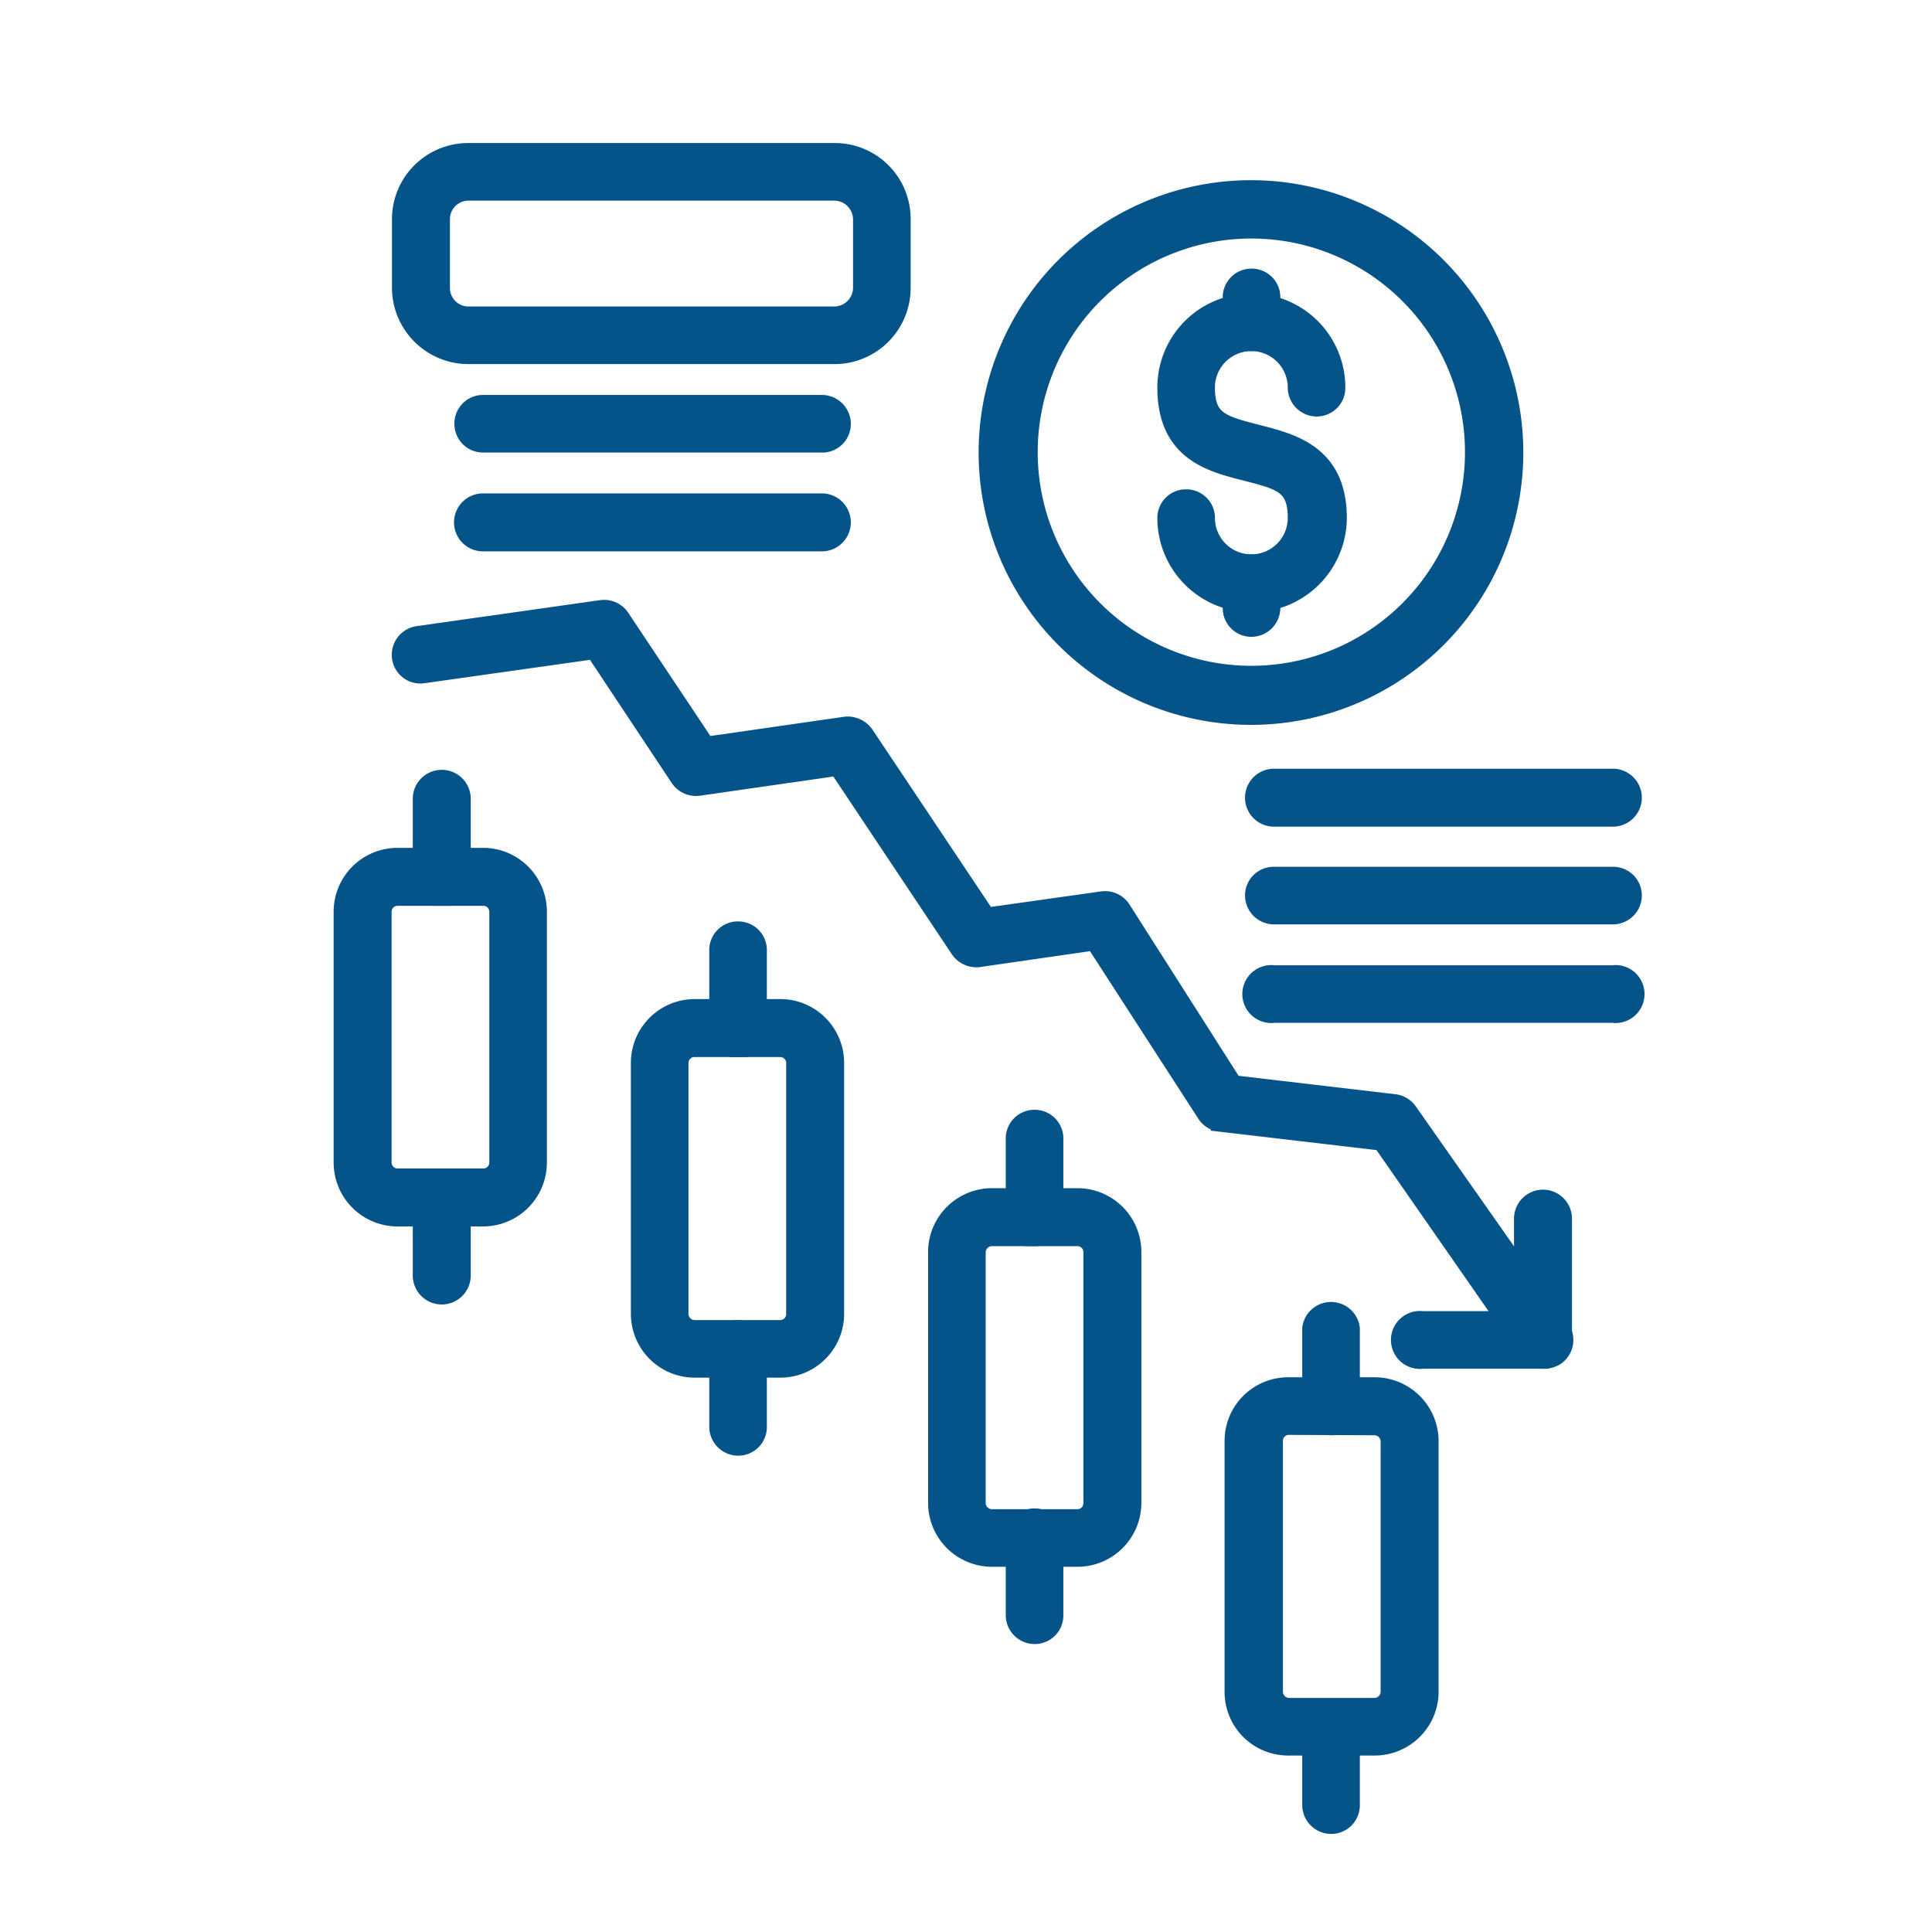
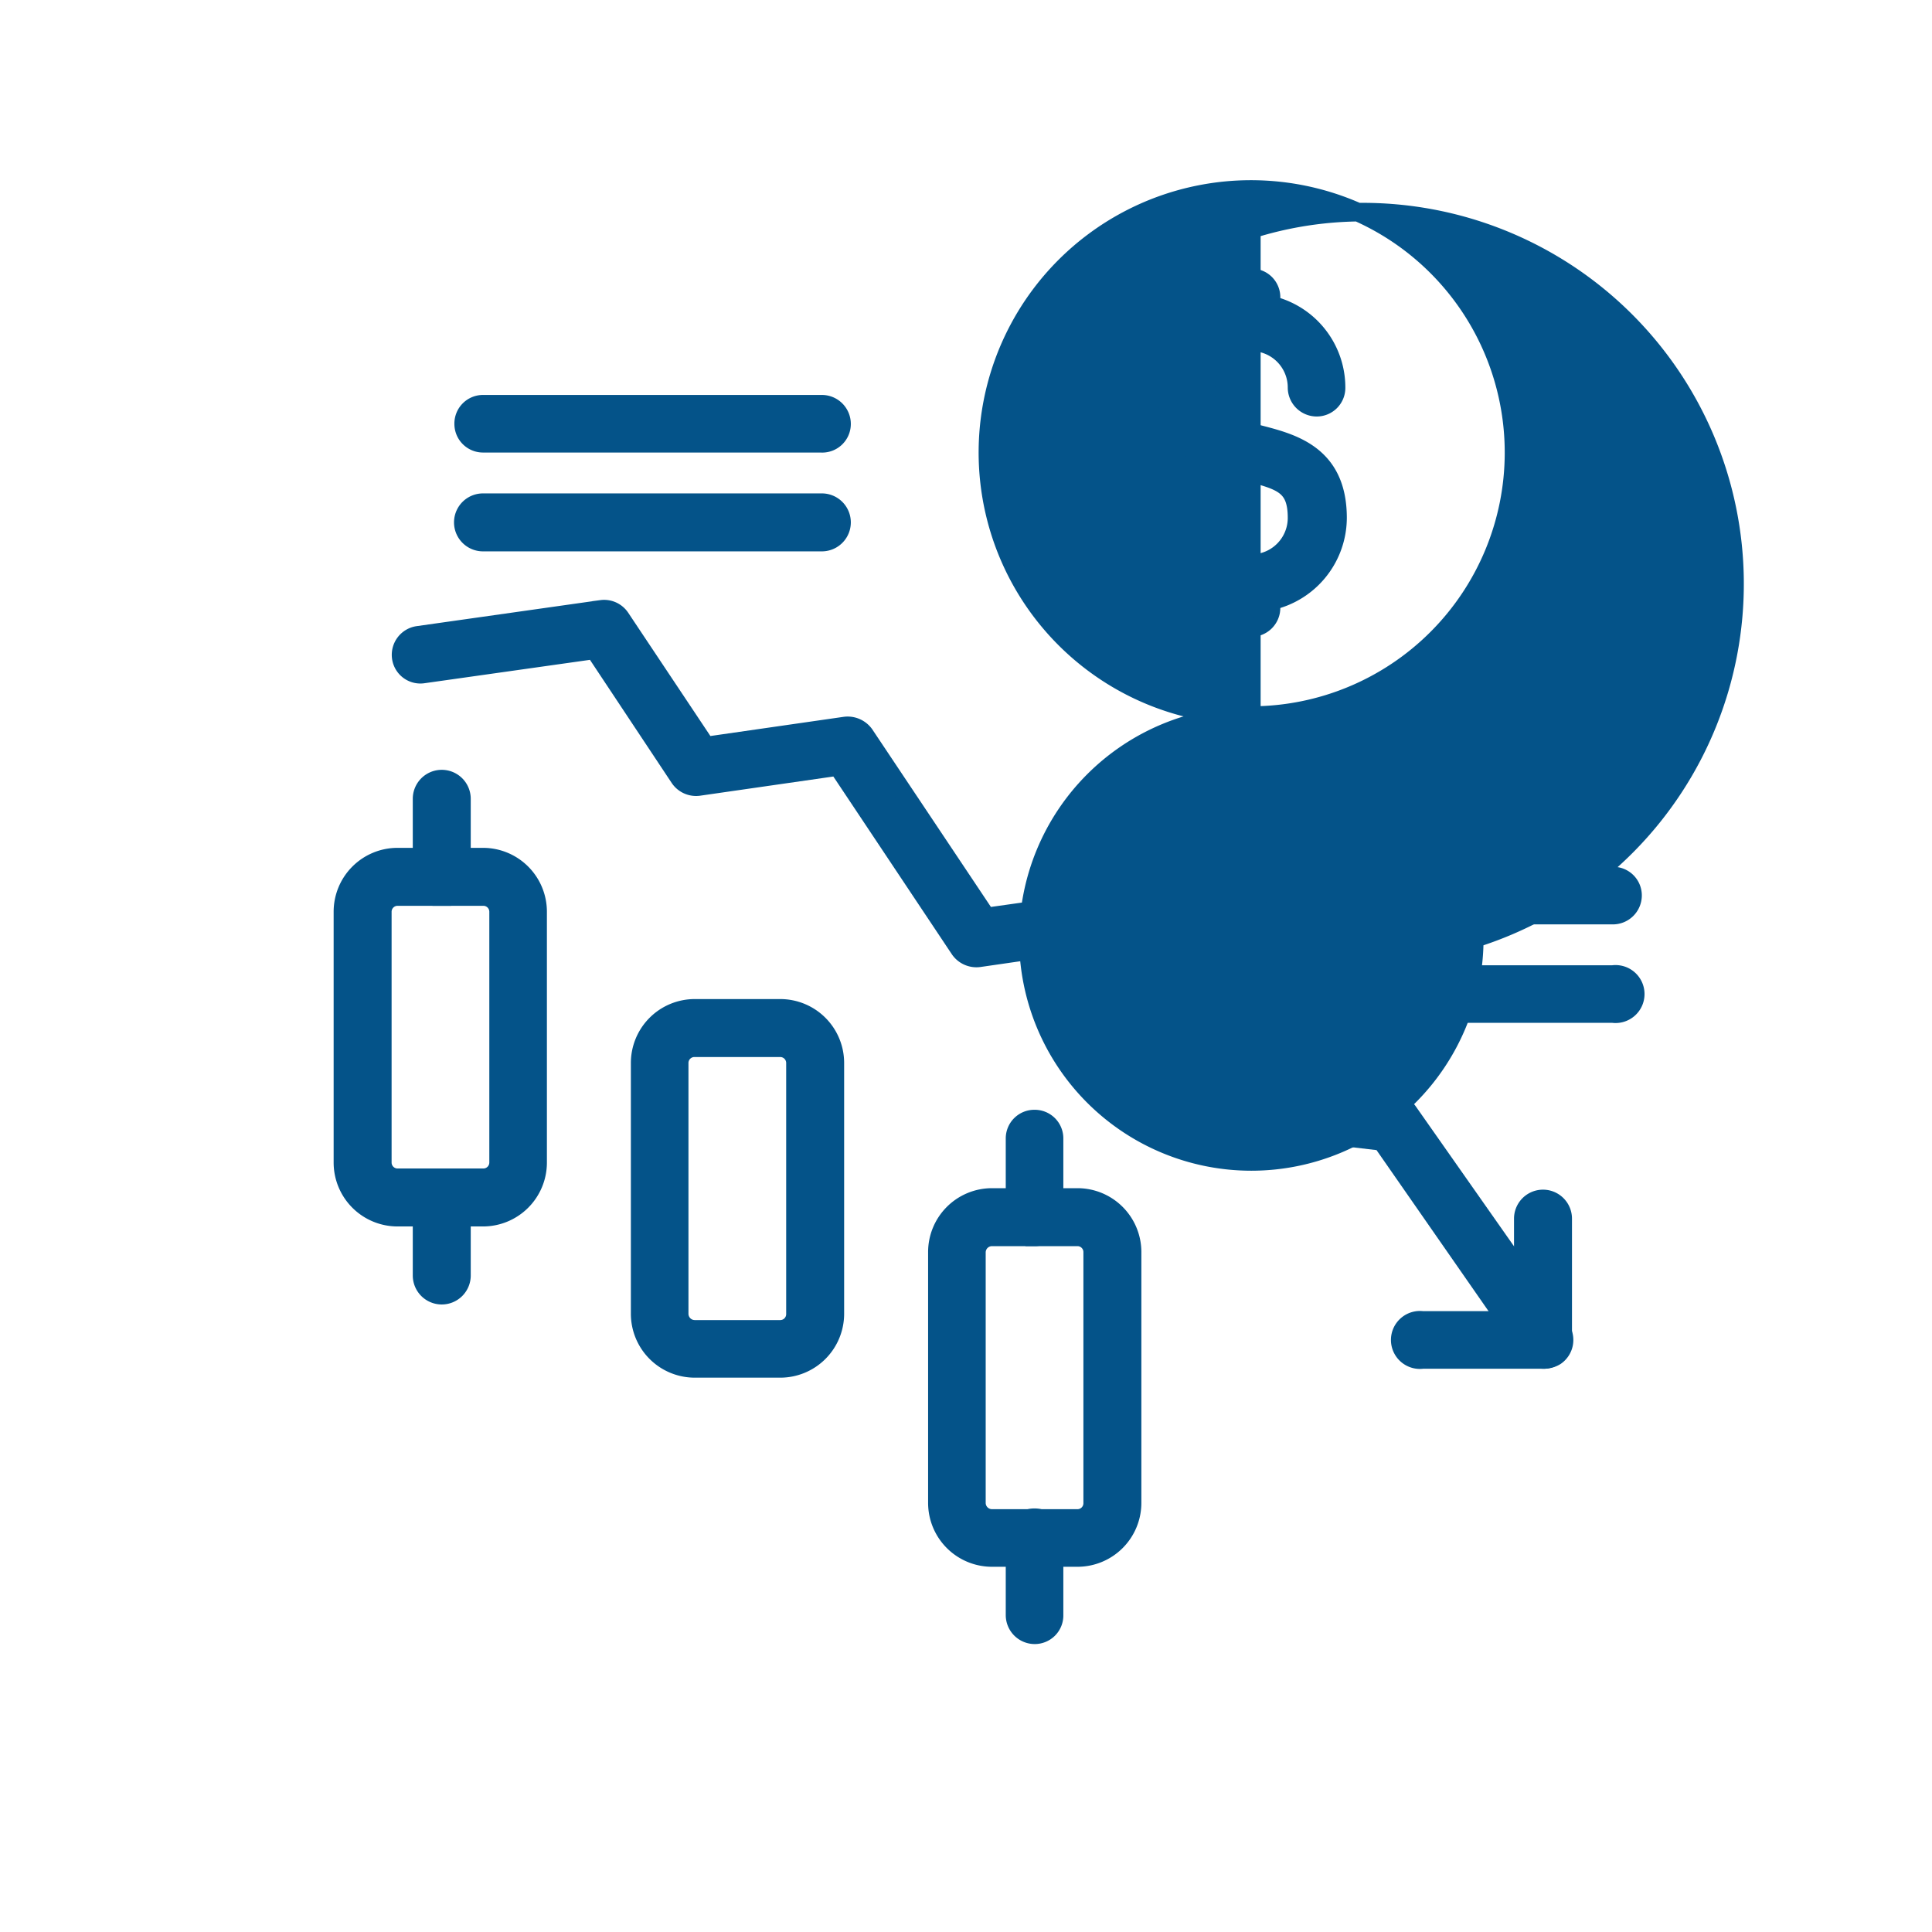
<svg xmlns="http://www.w3.org/2000/svg" id="Capa_1" data-name="Capa 1" viewBox="0 0 52 52">
  <defs>
    <style>.cls-1{fill:#045389;stroke:#045389;stroke-miterlimit:10;stroke-width:0.5px;fill-rule:evenodd;}</style>
  </defs>
  <path class="cls-1" d="M13,32.76h-2.3a1.47,1.47,0,0,1-1.47-1.47V24.54a1.47,1.47,0,0,1,1.47-1.47H13a1.47,1.47,0,0,1,1.47,1.47v6.75A1.47,1.47,0,0,1,13,32.76Zm-2.3-8.63a.41.41,0,0,0-.41.41v6.75a.41.41,0,0,0,.41.41H13a.41.41,0,0,0,.42-.41V24.54a.41.41,0,0,0-.42-.41Z" />
  <path class="cls-1" d="M11.89,34.86a.53.53,0,0,1-.53-.53v-2.1a.53.53,0,0,1,1.06,0v2.1A.53.53,0,0,1,11.89,34.86Zm0-10.73a.53.53,0,0,1-.53-.53V21.5a.53.53,0,0,1,1.06,0v2.1A.53.53,0,0,1,11.89,24.13Z" />
  <path class="cls-1" d="M21,36.83h-2.3a1.47,1.47,0,0,1-1.47-1.47V28.61a1.47,1.47,0,0,1,1.47-1.47H21a1.47,1.47,0,0,1,1.47,1.47v6.75A1.47,1.47,0,0,1,21,36.83Zm-2.3-8.63a.41.41,0,0,0-.42.41v6.75a.42.42,0,0,0,.42.42H21a.41.41,0,0,0,.41-.42V28.61A.41.41,0,0,0,21,28.2Z" />
-   <path class="cls-1" d="M19.87,38.93a.53.53,0,0,1-.53-.53V36.3a.52.52,0,0,1,.53-.52.52.52,0,0,1,.52.52v2.1A.52.52,0,0,1,19.87,38.93Zm0-10.73a.53.53,0,0,1-.53-.53v-2.1a.52.52,0,0,1,.53-.52.52.52,0,0,1,.52.52v2.1A.52.52,0,0,1,19.87,28.2Z" />
  <path class="cls-1" d="M29,41.92H26.7a1.47,1.47,0,0,1-1.47-1.47V33.7a1.47,1.47,0,0,1,1.47-1.47H29a1.47,1.47,0,0,1,1.47,1.47v6.75A1.47,1.47,0,0,1,29,41.92Zm-2.3-8.63a.42.42,0,0,0-.42.41v6.75a.42.42,0,0,0,.42.42H29a.41.41,0,0,0,.41-.42V33.7a.41.41,0,0,0-.41-.41Z" />
  <path class="cls-1" d="M27.85,44a.53.53,0,0,1-.53-.53v-2.1a.52.52,0,0,1,.53-.52.52.52,0,0,1,.52.52v2.1A.52.52,0,0,1,27.85,44Zm0-10.73a.53.53,0,0,1-.53-.53v-2.1a.52.52,0,0,1,.53-.52.52.52,0,0,1,.52.52v2.1A.52.52,0,0,1,27.85,33.29Z" />
-   <path class="cls-1" d="M37,47H34.67a1.46,1.46,0,0,1-1.46-1.47V38.79a1.46,1.46,0,0,1,1.46-1.47H37a1.47,1.47,0,0,1,1.47,1.47v6.75A1.47,1.47,0,0,1,37,47Zm-2.31-8.63a.41.41,0,0,0-.41.41v6.75a.42.42,0,0,0,.41.42H37a.42.42,0,0,0,.41-.42V38.79a.42.42,0,0,0-.41-.41Z" />
-   <path class="cls-1" d="M35.83,49.11a.53.53,0,0,1-.53-.53v-2.1a.53.53,0,0,1,1.05,0v2.1A.52.52,0,0,1,35.83,49.11Zm0-10.73a.53.53,0,0,1-.53-.53v-2.1a.53.53,0,0,1,1.05,0v2.1A.52.52,0,0,1,35.83,38.38Z" />
  <path class="cls-1" d="M41.55,36.59a.53.53,0,0,1-.43-.22l-3.93-5.65-4.35-.51a.52.52,0,0,1-.38-.24l-3-4.64-3.11.45a.55.55,0,0,1-.52-.23l-3.28-4.92-3.75.54a.54.54,0,0,1-.51-.23L16,17.49l-4.6.65a.52.52,0,0,1-.6-.44.53.53,0,0,1,.45-.6l4.94-.7a.53.53,0,0,1,.51.23L19,20.08l3.75-.54a.56.56,0,0,1,.52.23l3.28,4.91,3.12-.44a.53.53,0,0,1,.52.24l3,4.71,4.34.51a.53.53,0,0,1,.37.22L42,35.76a.53.53,0,0,1-.13.74.59.59,0,0,1-.31.09Z" />
  <path class="cls-1" d="M41.55,36.59H38.29a.53.53,0,1,1,0-1.05H41V32.8a.53.53,0,1,1,1.06,0v3.27A.52.52,0,0,1,41.55,36.59Z" />
-   <path class="cls-1" d="M33.68,19.26a7.08,7.08,0,1,1,7.07-7.07A7.08,7.08,0,0,1,33.68,19.26Zm0-13.09a6,6,0,1,0,6,6A6,6,0,0,0,33.68,6.17Z" />
+   <path class="cls-1" d="M33.68,19.26a7.08,7.08,0,1,1,7.07-7.07A7.08,7.08,0,0,1,33.68,19.26Za6,6,0,1,0,6,6A6,6,0,0,0,33.68,6.17Z" />
  <path class="cls-1" d="M33.68,16.23a2.29,2.29,0,0,1-2.28-2.29.52.52,0,0,1,.53-.52.52.52,0,0,1,.52.52,1.23,1.23,0,0,0,2.46,0c0-.88-.41-1-1.35-1.24s-2.16-.52-2.16-2.27a2.28,2.28,0,0,1,4.56,0,.52.52,0,0,1-.52.53.53.53,0,0,1-.53-.53,1.23,1.23,0,1,0-2.46,0c0,.88.42,1,1.35,1.24S36,12.19,36,13.94A2.3,2.3,0,0,1,33.68,16.23Z" />
  <path class="cls-1" d="M33.68,16.89a.52.52,0,0,1-.52-.53V15.7a.52.52,0,0,1,.52-.53.53.53,0,0,1,.53.53v.66A.53.53,0,0,1,33.68,16.89Zm0-7.69a.52.52,0,0,1-.52-.53V8a.52.52,0,0,1,.52-.52.52.52,0,0,1,.53.52v.66A.53.53,0,0,1,33.68,9.2Z" />
  <path class="cls-1" d="M43.41,22H34.29a.53.53,0,1,1,0-1.06h9.12a.53.53,0,0,1,0,1.06Z" />
  <path class="cls-1" d="M43.41,24.63H34.29a.53.53,0,0,1-.53-.53.52.52,0,0,1,.53-.52h9.12a.52.52,0,0,1,.53.52A.53.53,0,0,1,43.41,24.63Z" />
  <path class="cls-1" d="M43.41,27.28H34.29a.53.53,0,1,1,0-1.05h9.12a.53.53,0,1,1,0,1.05Z" />
-   <path class="cls-1" d="M22.46,9.55H12.6a1.81,1.81,0,0,1-1.8-1.8V5.9a1.8,1.8,0,0,1,1.8-1.8h9.86a1.79,1.79,0,0,1,1.8,1.8V7.75A1.8,1.8,0,0,1,22.46,9.55ZM12.6,5.15a.75.75,0,0,0-.74.75V7.75a.75.75,0,0,0,.74.75h9.86a.76.76,0,0,0,.75-.75V5.9a.76.76,0,0,0-.75-.75Z" />
  <path class="cls-1" d="M22.09,11.93H13a.52.52,0,0,1-.52-.52.52.52,0,0,1,.52-.53h9.12a.53.53,0,0,1,.53.53A.52.52,0,0,1,22.09,11.93Z" />
  <path class="cls-1" d="M22.09,14.59H13a.53.53,0,0,1,0-1.06h9.12a.53.53,0,0,1,0,1.06Z" />
</svg>